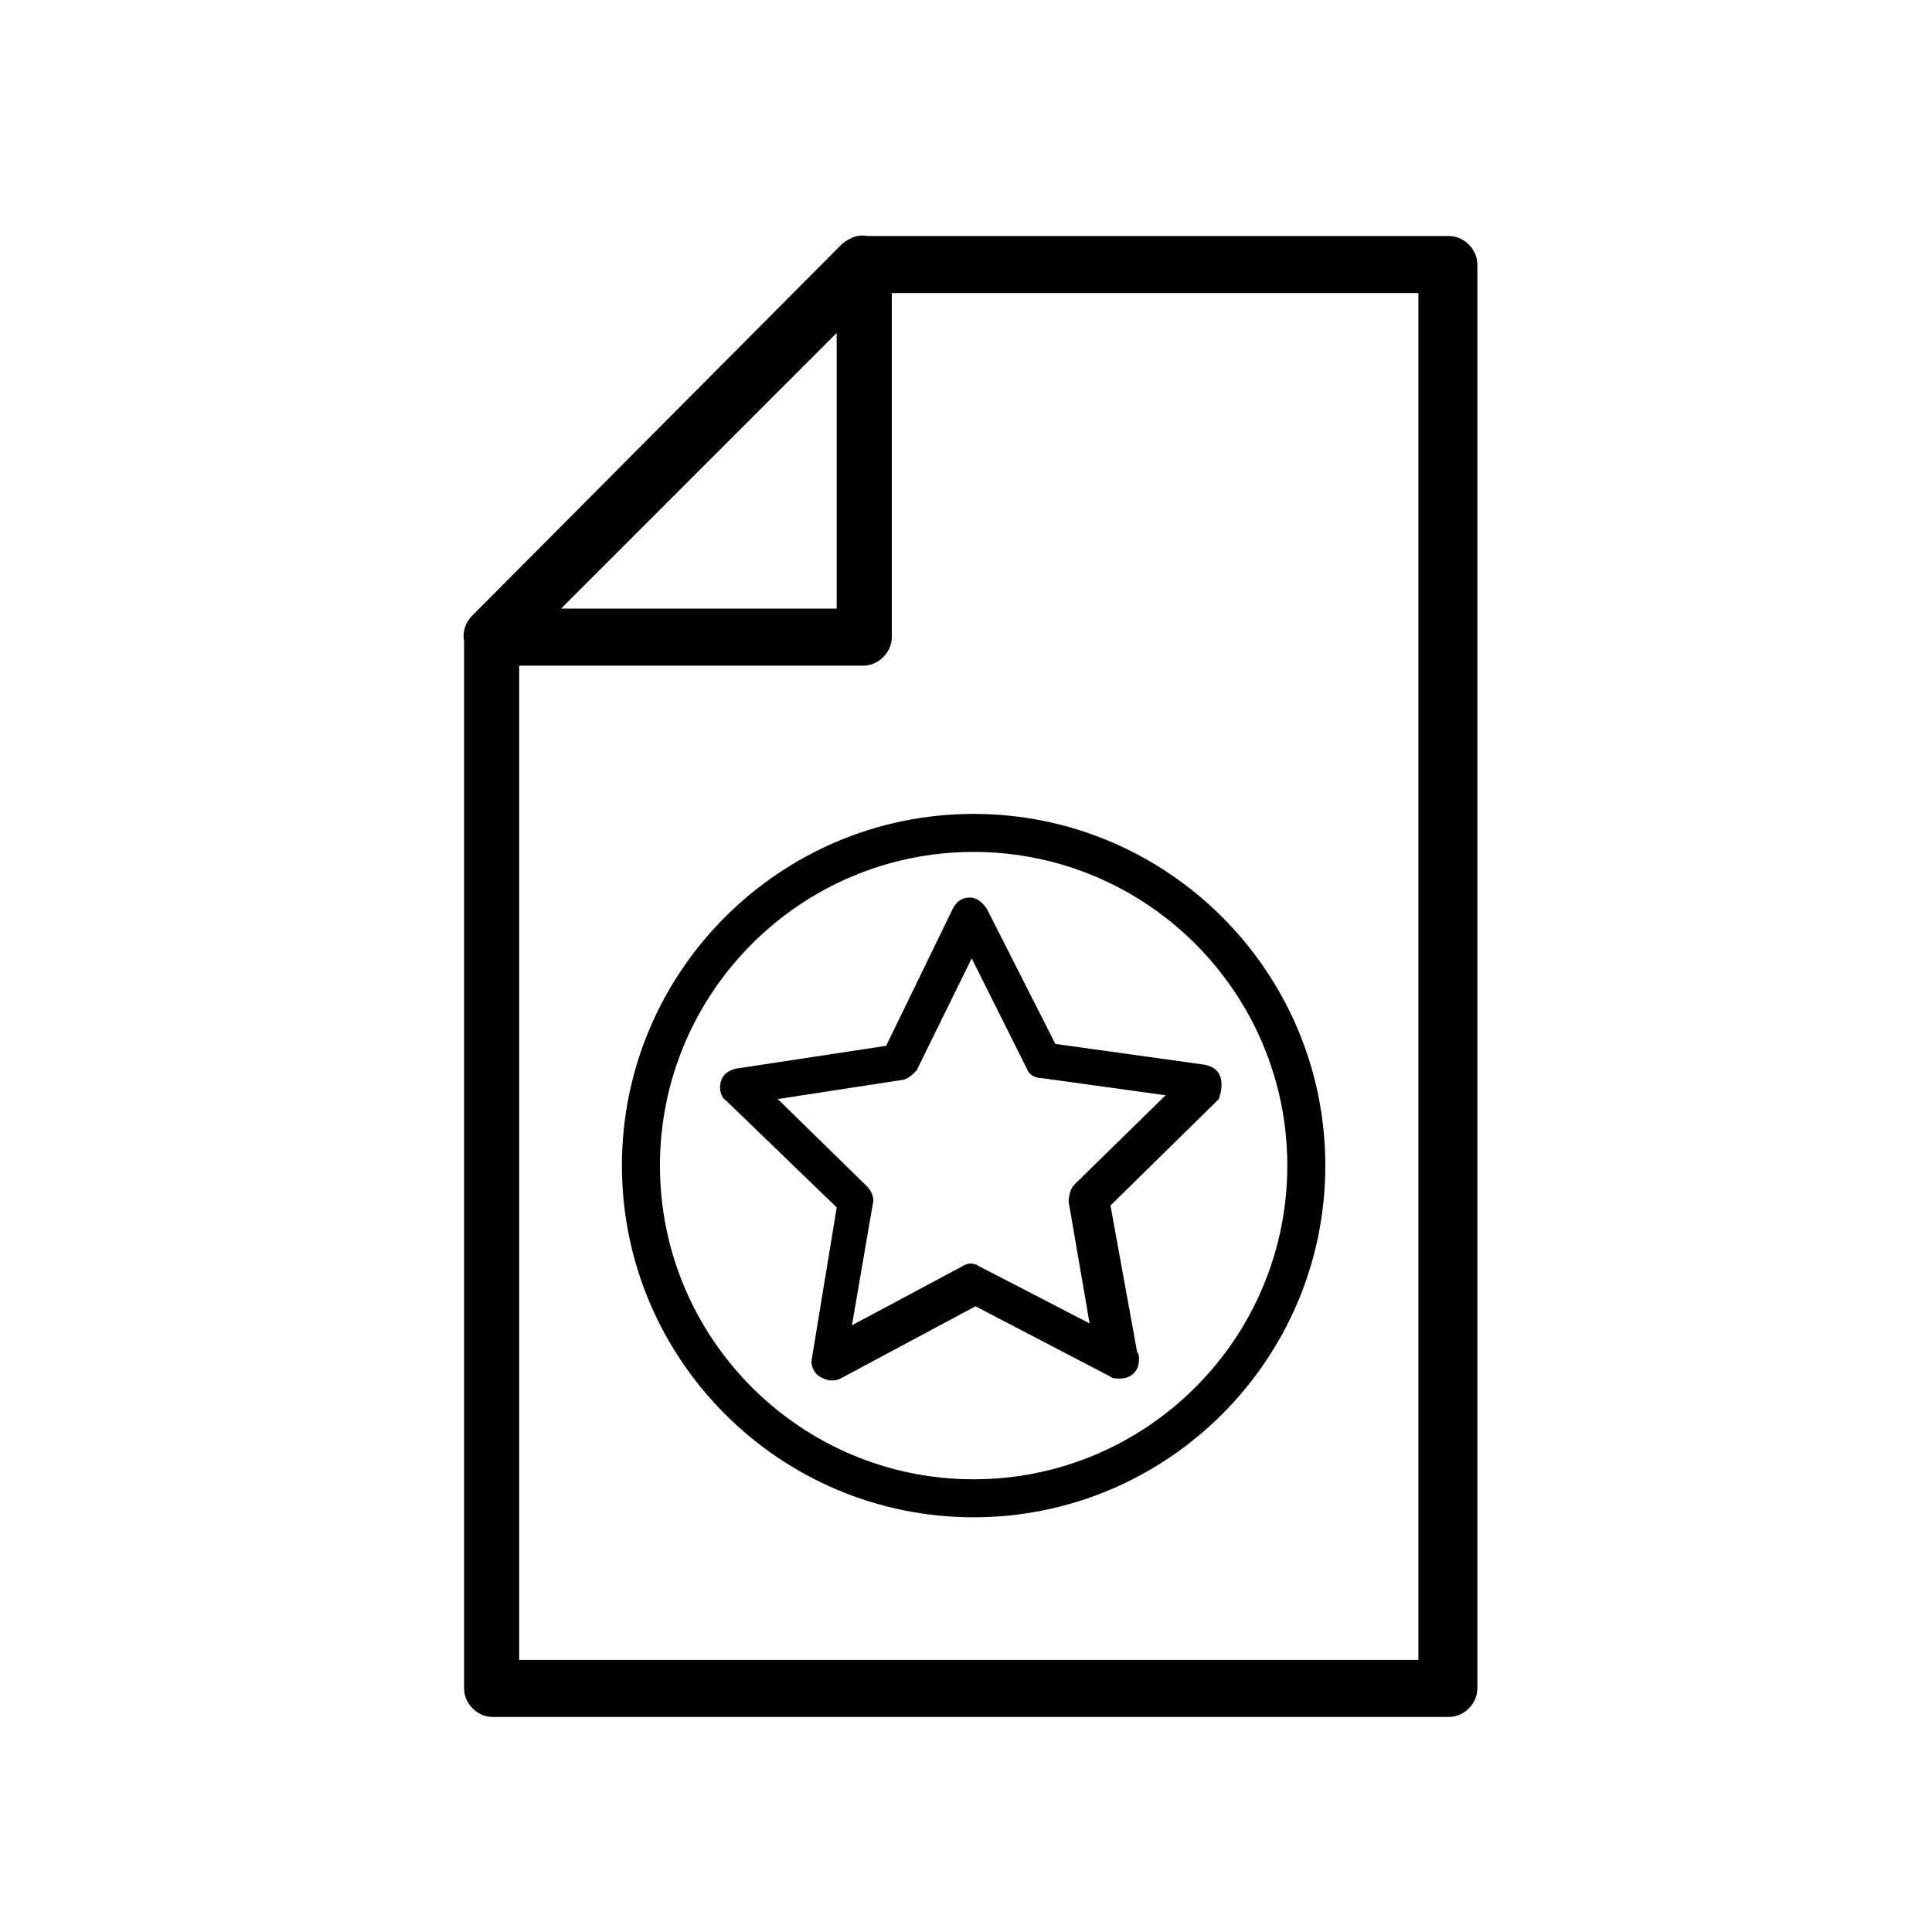
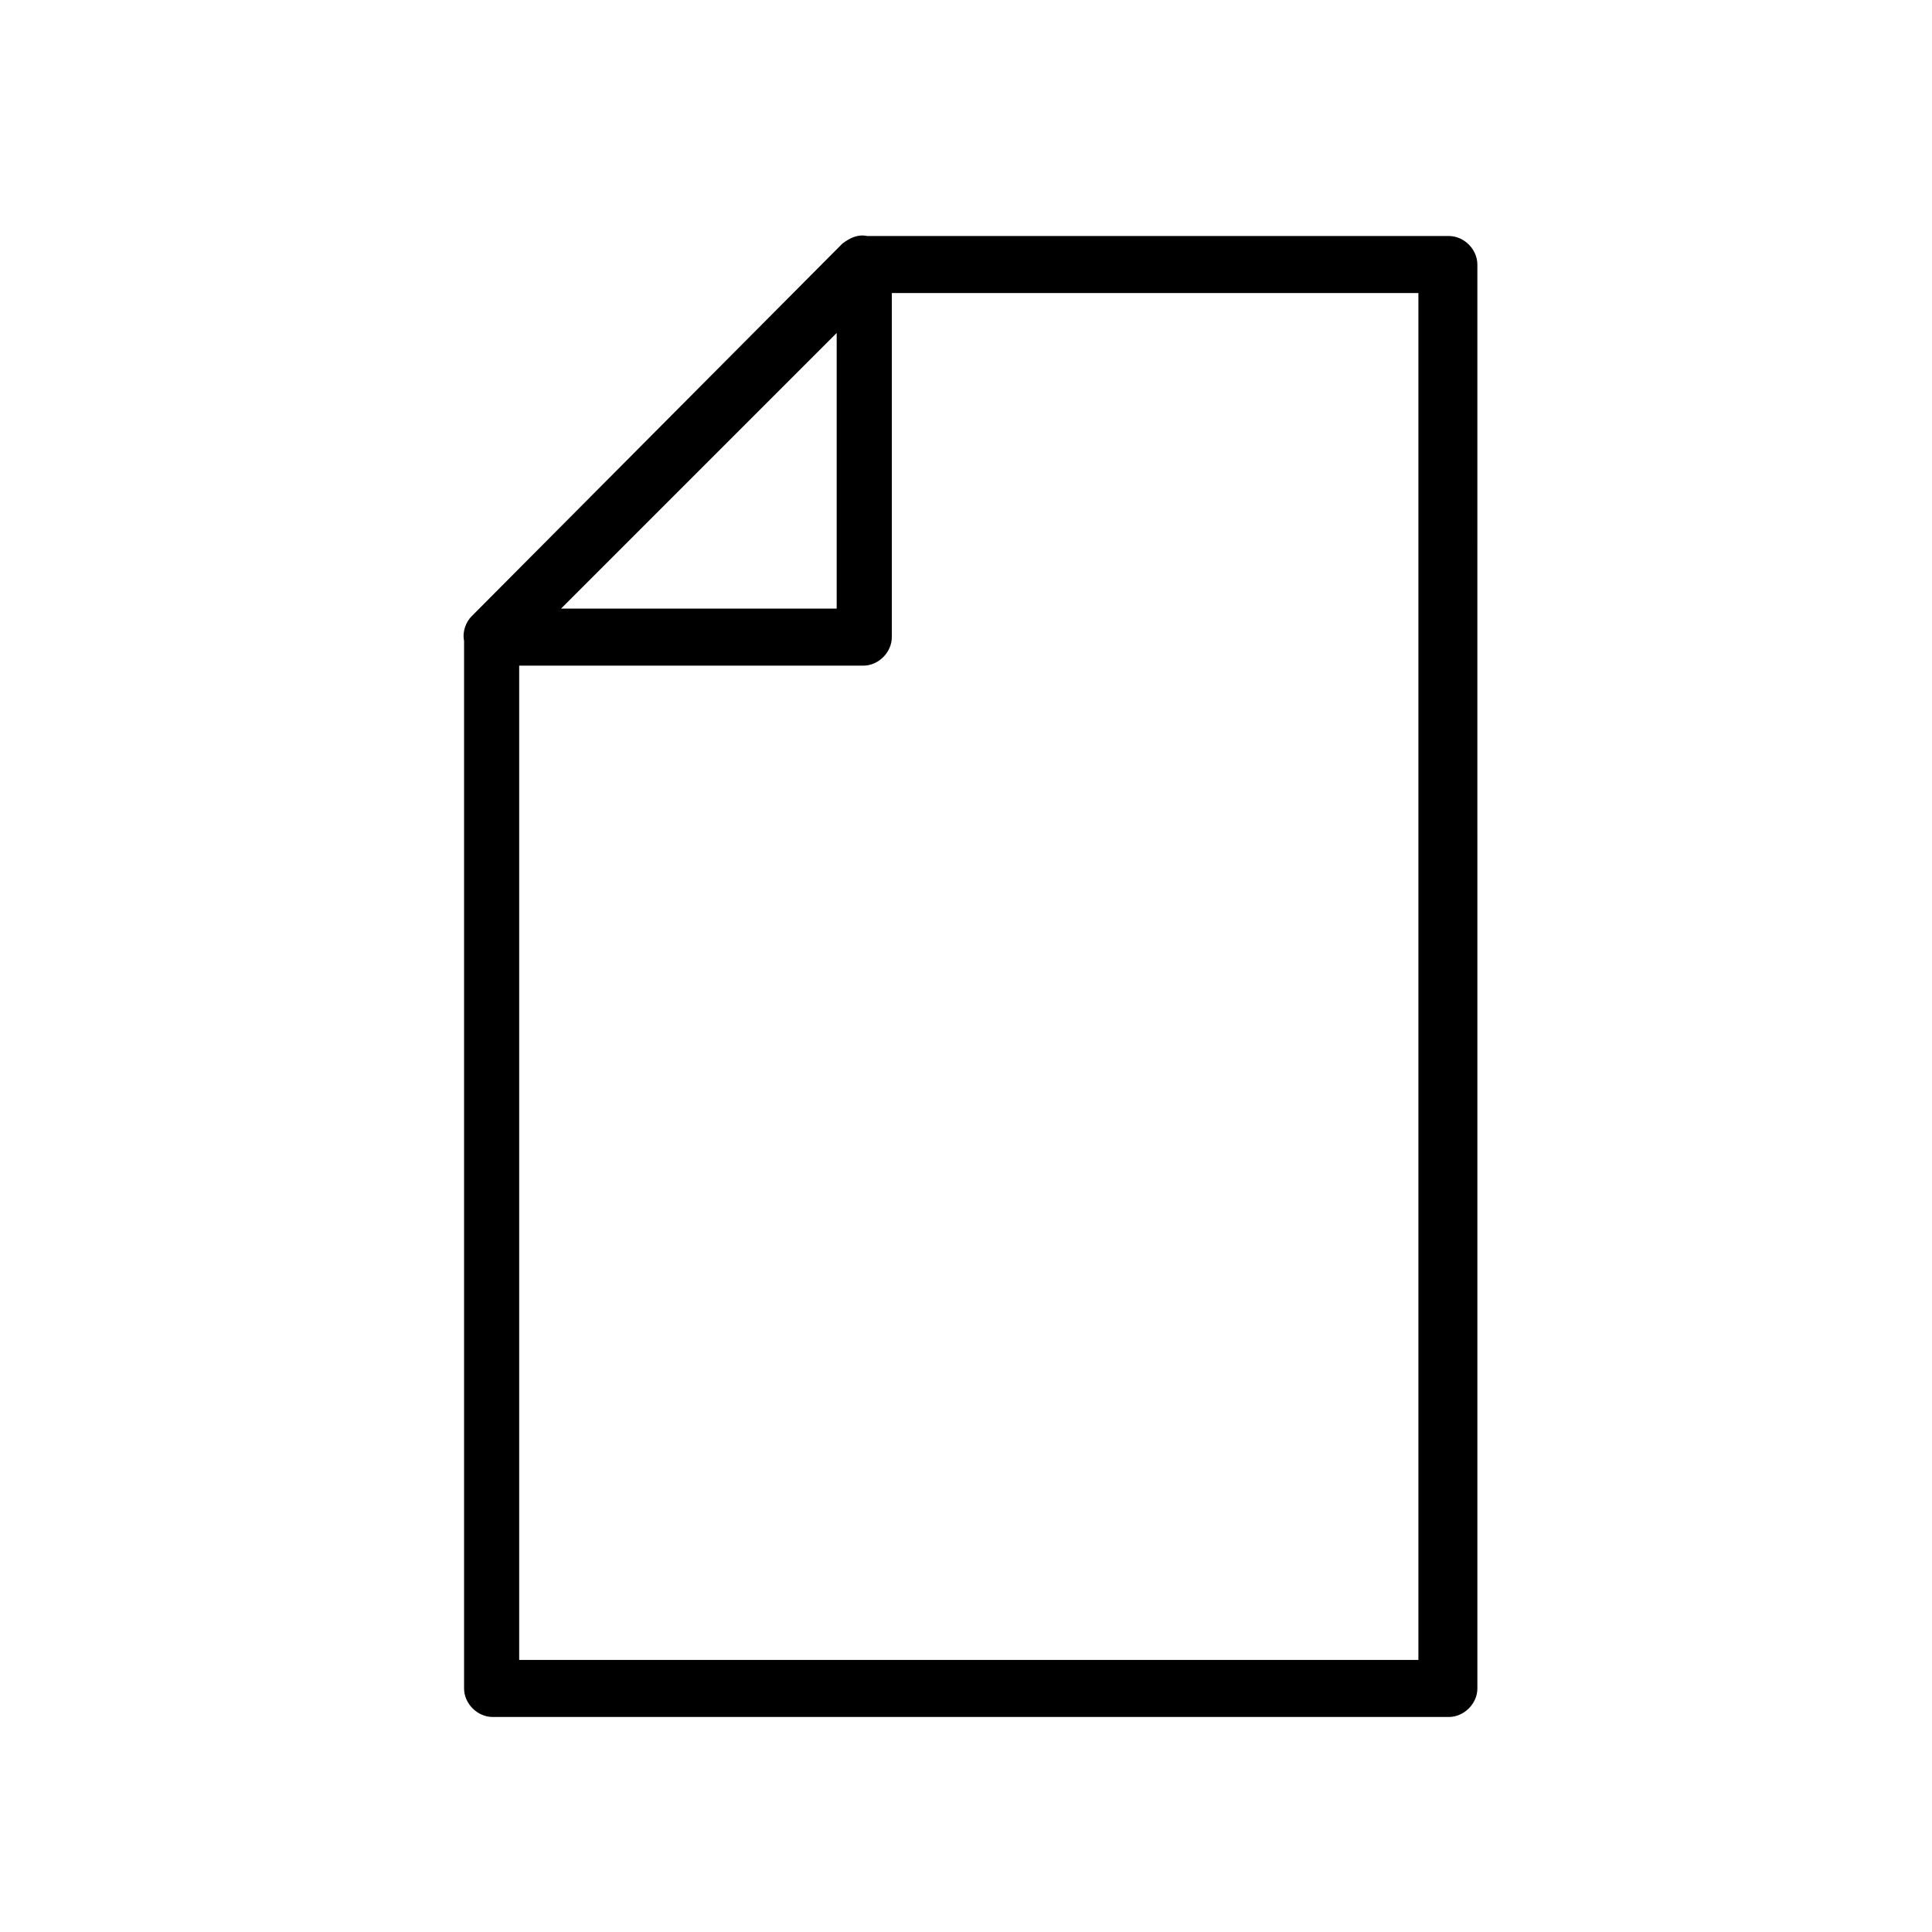
<svg xmlns="http://www.w3.org/2000/svg" fill="#000000" width="800px" height="800px" version="1.1" viewBox="144 144 512 512">
  <g>
    <path d="m527.96 206.54h-153.16-1.008c-2.519-0.504-4.535 0.504-6.551 2.016l-98.242 98.746c-1.512 1.512-2.519 4.031-2.016 6.551v1.512 276.09c0 4.031 3.527 7.559 7.559 7.559h253.42c4.031 0 7.559-3.527 7.559-7.559l-0.004-377.35c0-4.031-3.527-7.559-7.559-7.559zm-162.23 25.695v73.051h-73.051zm154.67 351.66h-238.81v-263.49h91.191c4.031 0 7.559-3.527 7.559-7.559v-91.191h139.55v362.24z" />
-     <path d="m402.02 546.1c-51.387 0-93.203-41.816-93.203-93.203-0.004-51.387 41.812-93.203 93.203-93.203 51.387 0 93.203 41.816 93.203 93.203 0 51.387-41.816 93.203-93.203 93.203zm0-176.33c-45.848 0-83.129 37.281-83.129 83.129 0 45.848 37.281 83.129 83.129 83.129s83.129-37.281 83.129-83.129c-0.004-45.848-37.285-83.129-83.129-83.129z" />
-     <path d="m467.51 429.72c-0.504-2.016-2.016-3.023-4.031-3.527l-39.801-5.543-18.137-35.77c-1.008-1.512-2.519-3.023-4.535-3.023s-3.527 1.008-4.535 3.023l-17.633 36.273-39.801 6.047c-2.016 0.504-3.527 1.512-4.031 3.527s0 4.031 1.512 5.039l29.223 28.215-6.551 39.801c-0.504 2.016 0.504 4.031 2.016 5.039 1.008 0.504 2.016 1.008 3.023 1.008 1.008 0 1.512 0 2.519-0.504l35.77-19.145 35.77 18.641c0.504 0.504 1.512 0.504 2.519 0.504 3.023 0 5.039-2.016 5.039-5.039 0-0.504 0-1.512-0.504-2.016l-7.055-38.793 28.719-28.215c0.504-1.512 1.008-3.527 0.504-5.543zm-38.793 28.215c-1.008 1.008-1.512 3.023-1.512 4.535l5.543 32.242-29.223-15.113c-1.512-1.008-3.023-1.008-4.535 0l-29.219 15.617 5.543-32.242c0.504-1.512-0.504-3.527-1.512-4.535l-23.68-23.176 32.746-5.039c1.512 0 3.023-1.512 4.031-2.519l14.609-29.727 14.609 29.223c0.504 1.512 2.016 2.519 4.031 2.519l32.746 4.535z" />
  </g>
</svg>